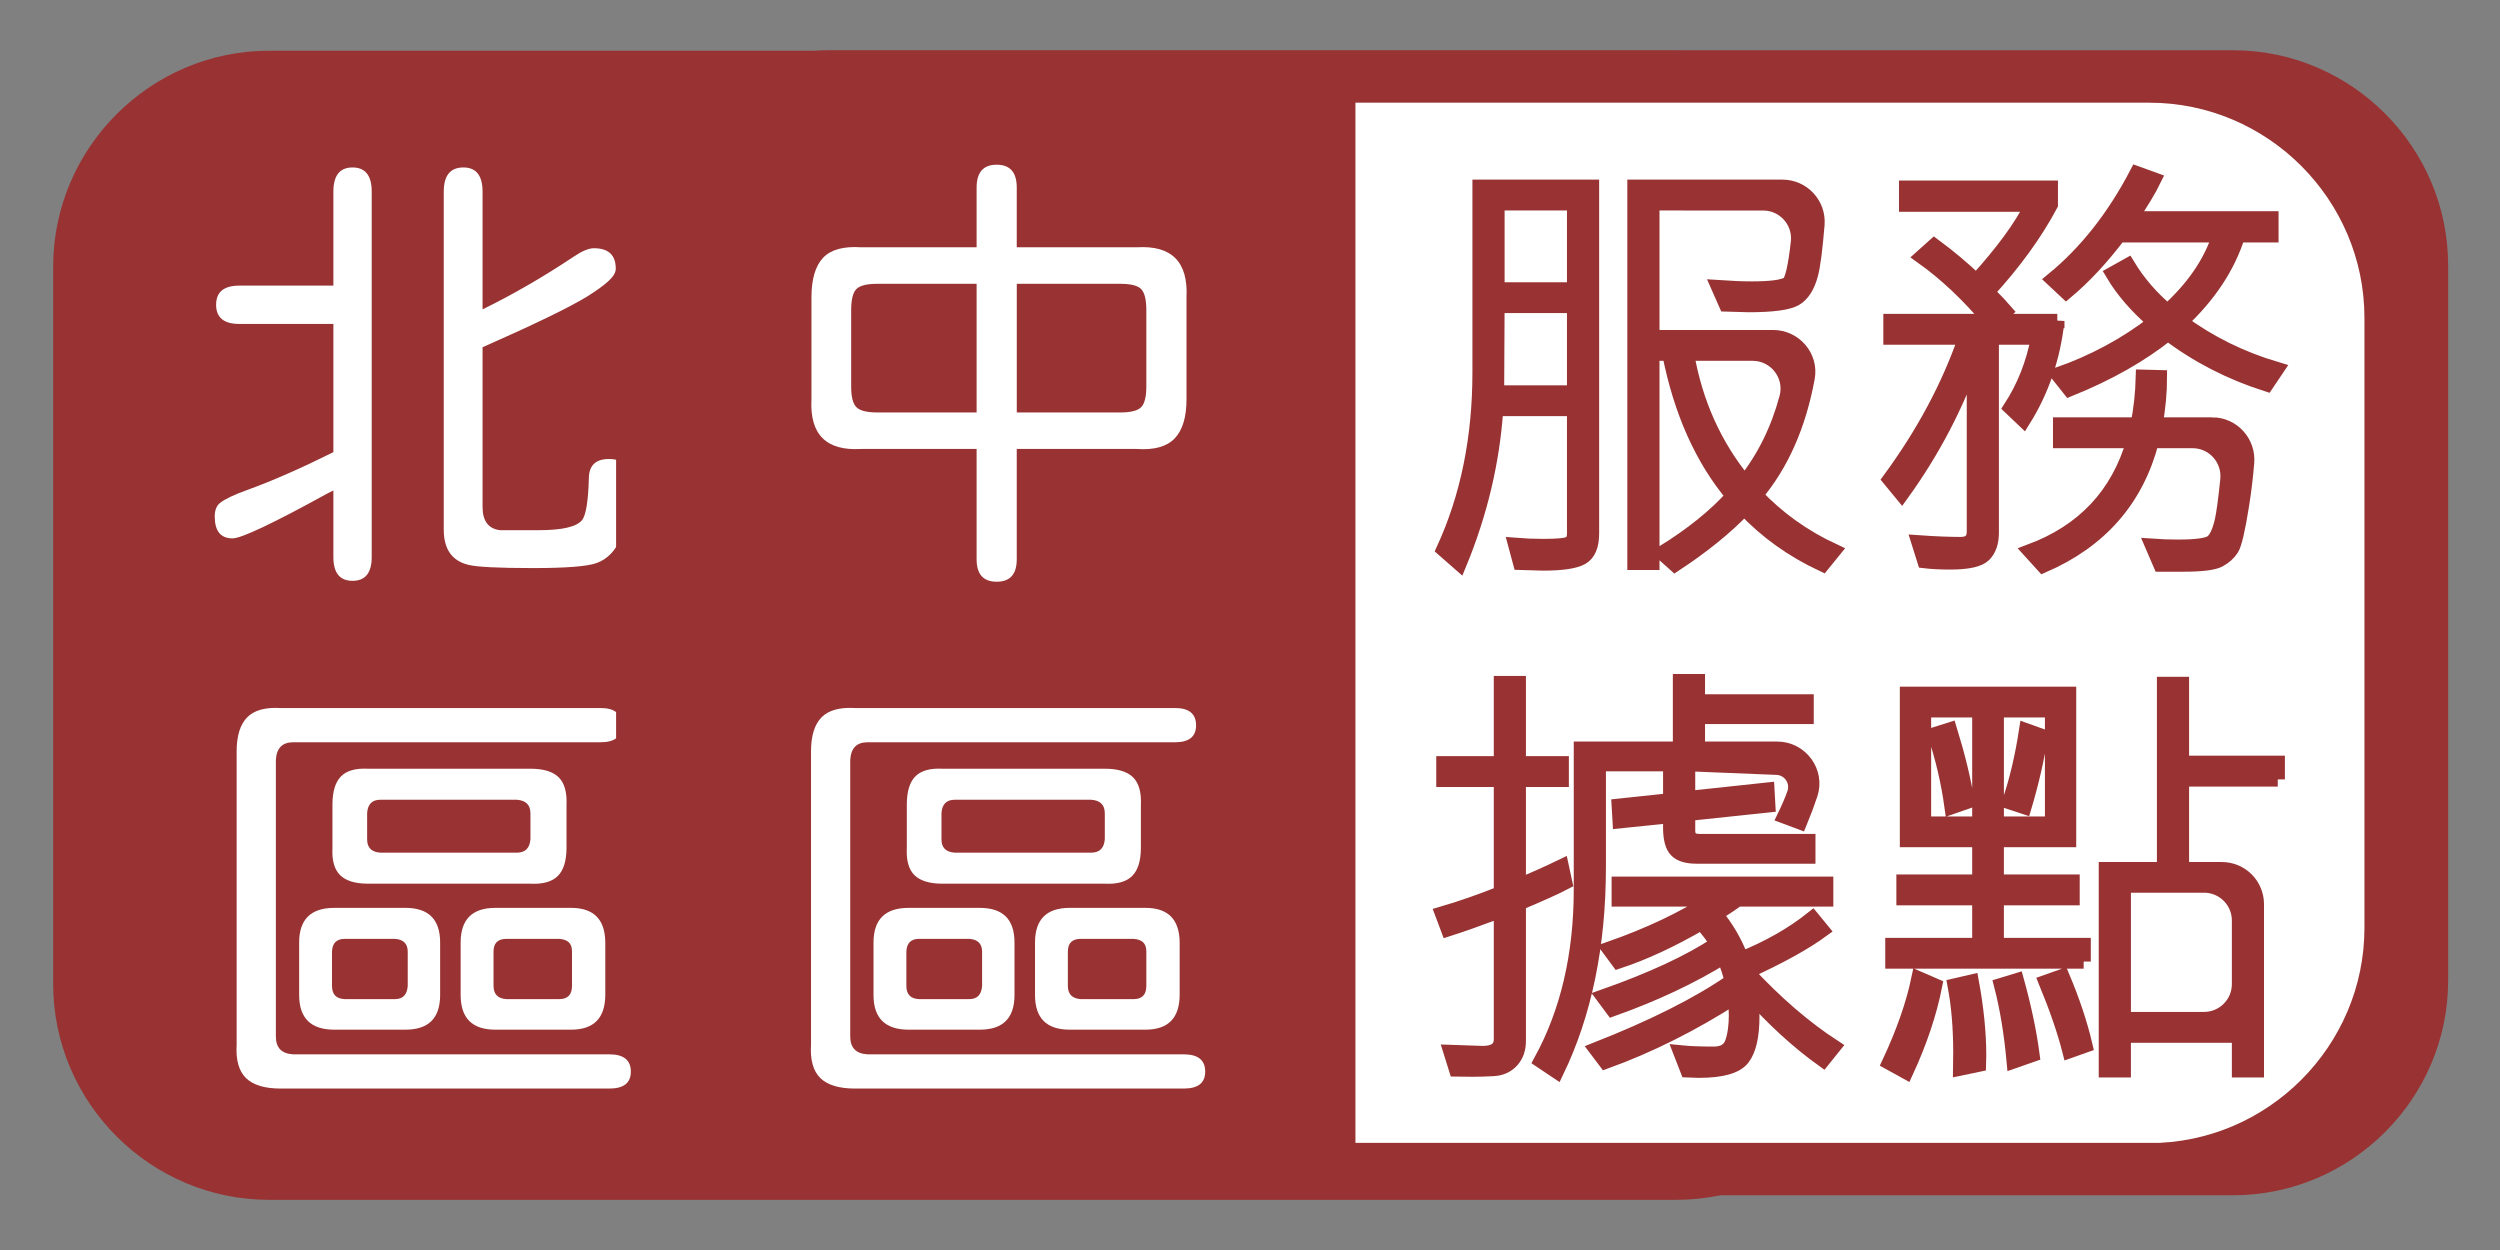
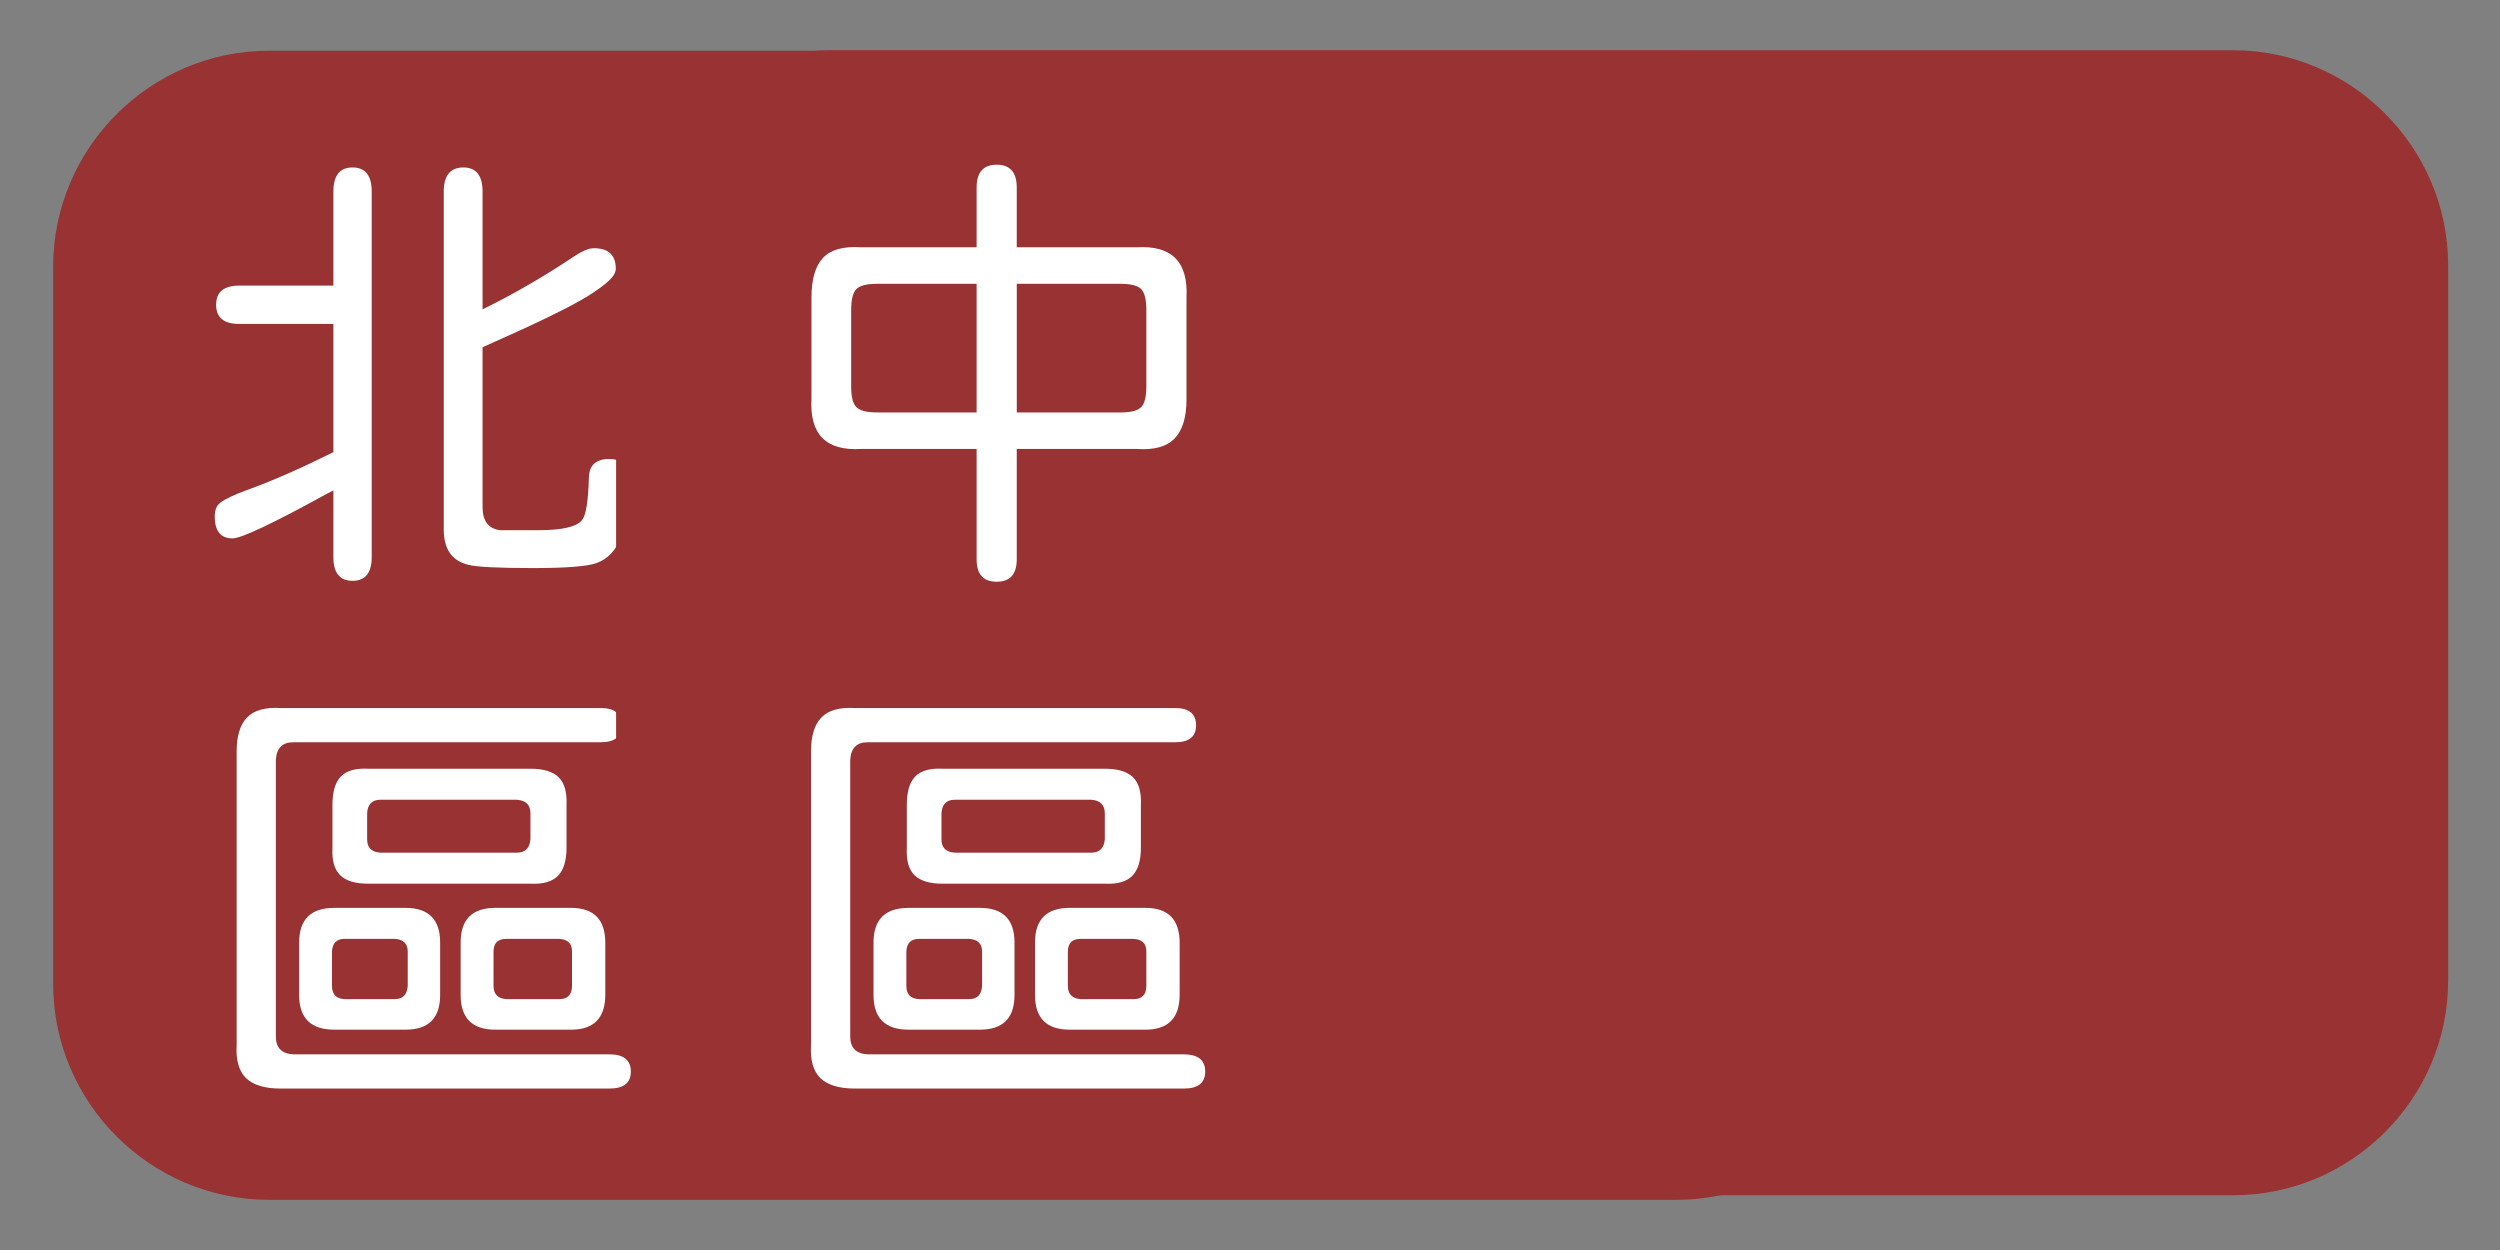
<svg xmlns="http://www.w3.org/2000/svg" xmlns:xlink="http://www.w3.org/1999/xlink" version="1.1" x="0px" y="0px" width="174.667px" height="87.334px" viewBox="4799.087 3435.107 174.667 87.334" enable-background="new 4799.087 3435.107 174.667 87.334" xml:space="preserve">
  <rect x="4799.087" y="3435.107" width="174.667" height="87.334" fill="#808080" stroke="none" />
  <g id="圖層_2" display="none">
</g>
  <g id="圖層_1">
    <g>
      <g>
        <path fill="#993333" d="M4916.188,3518.936h-98.303c-8.293,0-15.084-6.791-15.084-15.084v-50.117     c0-8.291,6.791-15.084,15.084-15.084h98.303c8.293,0,15.084,6.793,15.084,15.084v50.117     C4931.289,3512.145,4924.496,3518.936,4916.188,3518.936z" />
        <g>
          <g>
            <g>
              <defs>
                <rect id="SVGID_263_" x="4854.646" y="3442.311" width="70.758" height="72.949" />
              </defs>
              <clipPath id="SVGID_2_">
                <use xlink:href="#SVGID_263_" overflow="visible" />
              </clipPath>
              <path clip-path="url(#SVGID_2_)" fill="#FFFFFF" d="M4910.318,3515.275h-86.549c-8.291,0-15.084-6.791-15.084-15.084v-42.779        c0-8.293,6.793-15.084,15.084-15.084h86.549c8.293,0,15.086,6.791,15.086,15.084v42.779        C4925.404,3508.484,4918.611,3515.275,4910.318,3515.275z" />
            </g>
          </g>
        </g>
        <g>
          <path fill="#993333" d="M4871.236,3472.529c0,0.865-0.24,1.432-0.719,1.703c-0.479,0.27-1.385,0.404-2.719,0.404l-1.604-0.045      l-0.338-1.254c0.621,0.051,1.279,0.076,1.973,0.076c0.986,0,1.592-0.059,1.816-0.176s0.338-0.354,0.338-0.709v-8.725h-5.471      c-0.244,3.666-1.1,7.283-2.566,10.848l-1.129-0.994c1.689-3.676,2.535-7.814,2.535-12.418v-13.016h7.883V3472.529z       M4869.984,3462.645v-6.064h-5.379l-0.031,6.064H4869.984z M4869.984,3455.418v-6.033h-5.379v6.033H4869.984z M4888.193,3473.75      l-0.779,0.963c-2.15-1.008-3.982-2.322-5.5-3.941c-1.273,1.334-2.893,2.648-4.857,3.941l-0.902-0.811      c2.088-1.293,3.742-2.627,4.965-4.002c-2.168-2.586-3.656-5.912-4.461-9.975h-1.191v14.666h-1.252v-26.367h10.383      c1.434,0,2.564,1.227,2.447,2.656c-0.143,1.707-0.291,2.861-0.449,3.461c-0.229,0.871-0.598,1.451-1.107,1.742      c-0.51,0.289-1.598,0.436-3.27,0.436l-1.588-0.047l-0.535-1.207c0.896,0.063,1.686,0.092,2.367,0.092      c1.295,0,2.133-0.109,2.514-0.328c0.268-0.154,0.502-1.127,0.703-2.922c0.162-1.451-0.98-2.723-2.439-2.723h-7.773v9.379h8.471      c1.516,0,2.695,1.365,2.42,2.855c-0.613,3.334-1.824,6.076-3.635,8.221C4884.262,3471.469,4886.084,3472.773,4888.193,3473.75z       M4882.5,3459.926h-4.604c0.59,3.441,1.939,6.445,4.049,9.012c1.355-1.711,2.334-3.691,2.932-5.938      C4885.291,3461.447,4884.105,3459.926,4882.5,3459.926z" />
          <path fill="#993333" d="M4903.865,3457.635c-0.285,2.566-1.074,4.883-2.367,6.949l-0.916-0.869      c0.947-1.457,1.594-3.096,1.939-4.92h-3.254v13.672c0,0.682-0.176,1.201-0.527,1.559s-1.148,0.535-2.391,0.535      c-0.682,0-1.283-0.031-1.803-0.092l-0.412-1.314c1.15,0.082,2.133,0.123,2.947,0.123c0.623,0,0.934-0.291,0.934-0.871v-12.297      c-1.182,3.412-2.867,6.635-5.057,9.67l-0.855-1.039c2.373-3.229,4.145-6.543,5.316-9.945h-5.256v-1.16h6.98      c-1.527-1.824-3.121-3.326-4.779-4.508l0.869-0.779c1.059,0.785,2.043,1.611,2.949,2.477c1.842-2.027,3.146-3.811,3.91-5.348      h-8.83v-1.191h10.145v1.191c-1.09,2.047-2.572,4.088-4.445,6.125c0.621,0.623,1.049,1.07,1.283,1.346l-0.748,0.688H4903.865z       M4914.727,3464.891c1.441,0,2.568,1.24,2.447,2.676c-0.086,1.025-0.205,2.01-0.354,2.953c-0.275,1.736-0.514,2.766-0.719,3.086      c-0.203,0.32-0.498,0.586-0.885,0.795s-1.232,0.313-2.537,0.313h-1.588l-0.566-1.314c0.57,0.041,1.178,0.063,1.818,0.063      c1.273,0,2.059-0.111,2.354-0.328c0.295-0.219,0.531-0.721,0.711-1.506c0.113-0.506,0.242-1.461,0.387-2.865      c0.146-1.447-0.986-2.711-2.441-2.711h-2.857c-1.061,4.084-3.6,6.996-7.623,8.738l-0.916-1.008      c3.748-1.396,6.166-3.973,7.256-7.73h-5.148v-1.16h5.438c0.215-1.061,0.338-2.174,0.367-3.346l1.191,0.031      c0,1.027-0.102,2.133-0.305,3.314H4914.727z M4919.264,3461.01l-0.717,1.07c-2.557-0.814-4.863-2.002-6.92-3.561      c-1.885,1.508-4.186,2.811-6.906,3.912l-0.824-1.039c2.506-0.877,4.771-2.098,6.799-3.666c-1.273-1.102-2.258-2.236-2.949-3.408      l1.068-0.596c0.734,1.213,1.66,2.287,2.781,3.225c1.813-1.641,3.025-3.412,3.635-5.316h-7.041      c-1.191,1.578-2.424,2.902-3.697,3.971l-0.932-0.869c2.322-1.904,4.283-4.391,5.881-7.455l1.223,0.441      c-0.326,0.674-0.871,1.58-1.635,2.721h9.854v1.191h-2.338c-0.693,2.199-2.027,4.221-4.002,6.064      C4914.518,3459.162,4916.76,3460.268,4919.264,3461.01z" />
          <path fill="#993333" d="M4869.357,3497.002c-0.621,0.326-1.707,0.816-3.254,1.467v9.641c0,0.57-0.164,1.033-0.49,1.389      c-0.326,0.357-0.75,0.551-1.275,0.58c-0.523,0.031-1.02,0.047-1.488,0.047l-1.146-0.016l-0.381-1.223l2.246,0.076      c0.855,0,1.283-0.324,1.283-0.977v-9.014c-1.549,0.58-2.787,1.02-3.713,1.314l-0.414-1.1c1.295-0.377,2.67-0.855,4.127-1.438      v-7.943h-4.033v-1.16h4.033v-5.621h1.252v5.621h3.008v1.16h-3.008v7.41c1.037-0.428,2.041-0.877,3.008-1.346L4869.357,3497.002z       M4886.559,3490.826c-0.213,0.637-0.457,1.289-0.734,1.959l-1.1-0.41c0.283-0.588,0.504-1.098,0.684-1.6      c0.311-0.863-0.297-1.779-1.213-1.816l-6.223-0.252v2.385l5.561-0.598l0.061,1.102l-5.621,0.596v1.176      c0,0.488,0.26,0.732,0.779,0.732h7.652v1.084h-7.852c-0.662,0-1.133-0.145-1.412-0.434c-0.281-0.291-0.42-0.822-0.42-1.598      v-0.809l-3.545,0.367l-0.061-1.086l3.605-0.381v-2.537h-5.012v7.195c0,5.5-0.982,10.287-2.947,14.359l-1.115-0.748      c1.873-3.422,2.811-7.434,2.811-12.037v-9.854h6.949v-4.736h1.254v1.422h7.623v1.084h-7.623v2.23h5.559      C4885.883,3487.623,4887.084,3489.248,4886.559,3490.826z M4888.193,3508.521l-0.75,0.932c-1.752-1.254-3.473-2.826-5.162-4.721      c0.131,0.529,0.197,1.084,0.197,1.664c0,1.375-0.225,2.354-0.672,2.934s-1.477,0.871-3.086,0.871l-0.793-0.031l-0.49-1.252      c0.621,0.061,1.4,0.092,2.338,0.092c0.672,0,1.1-0.26,1.283-0.779s0.275-1.16,0.275-1.926c0-0.406-0.027-0.828-0.078-1.268      c-2.982,1.916-6.008,3.428-9.072,4.537l-0.658-0.871c4.014-1.578,7.18-3.172,9.502-4.779c-0.121-0.572-0.311-1.137-0.564-1.697      c-2.252,1.396-4.848,2.617-7.791,3.666l-0.656-0.885c3.41-1.201,6.074-2.439,7.988-3.713c-0.285-0.479-0.652-0.963-1.1-1.451      c-2.088,1.213-4.027,2.113-5.82,2.703l-0.656-0.885c2.852-0.998,5.279-2.154,7.287-3.469h-6.6v-1.1h14.543v1.1h-6.219      c-0.365,0.285-0.881,0.627-1.543,1.023c0.785,0.938,1.391,1.982,1.818,3.133c1.914-0.773,3.574-1.721,4.98-2.842l0.688,0.84      c-1.223,0.896-2.984,1.869-5.285,2.918C4884.123,3505.445,4886.156,3507.197,4888.193,3508.521z" />
-           <path fill="#993333" d="M4895.297,3504.229c-0.377,1.924-1.055,3.947-2.033,6.064l-1.191-0.656      c0.998-2.129,1.686-4.1,2.063-5.912L4895.297,3504.229z M4905.715,3502.547h-13.412v-1.16h6.094v-3.285h-5.314v-1.16h5.314      v-2.918h-5.07v-10.25h11.365v10.25h-5.072v2.918h5.316v1.16h-5.316v3.285h6.096V3502.547z M4898.396,3492.879v-7.945h-3.881      v7.945H4898.396z M4897.557,3491.334l-1.1,0.383c-0.244-1.771-0.643-3.473-1.191-5.102l1.068-0.336      C4896.904,3488.133,4897.313,3489.818,4897.557,3491.334z M4897.053,3510.049l0.016-1.146c0-1.711-0.133-3.27-0.398-4.674      l1.193-0.275c0.346,1.875,0.518,3.605,0.518,5.193l-0.016,0.627L4897.053,3510.049z M4903.498,3492.879v-7.945h-3.879v7.945      H4903.498z M4902.125,3509.086l-1.314,0.459c-0.184-2.008-0.479-3.789-0.885-5.348l1.1-0.336      C4901.543,3505.736,4901.91,3507.477,4902.125,3509.086z M4902.705,3486.705c-0.244,1.6-0.627,3.271-1.146,5.012l-1.068-0.352      c0.51-1.477,0.906-3.152,1.191-5.025L4902.705,3486.705z M4905.836,3508.43l-1.115,0.396c-0.355-1.395-0.91-3.01-1.664-4.842      l1.16-0.414C4904.939,3505.283,4905.48,3506.902,4905.836,3508.43z M4919.326,3489.777h-6.723v6.293h2.801      c1.355,0,2.455,1.1,2.455,2.455v11.645h-1.252v-2.428h-8.082v2.428h-1.252v-14.1h4.078v-12.984h1.252v5.529h6.723V3489.777z       M4916.607,3504.127v-4.457c0-1.355-1.1-2.453-2.455-2.453h-5.627v9.363h5.627      C4915.508,3506.58,4916.607,3505.482,4916.607,3504.127z" />
        </g>
      </g>
      <g>
        <path fill="#FFFFFF" d="M4822.379,3474.029v-4.654l-0.383,0.191c-3.824,2.104-6.045,3.156-6.662,3.156     c-0.828,0-1.244-0.51-1.244-1.531c0-0.445,0.129-0.764,0.383-0.955c0.361-0.277,0.988-0.574,1.881-0.893     c1.807-0.658,3.814-1.541,6.025-2.646v-8.957h-6.566c-1.084,0-1.627-0.445-1.627-1.34c0-0.893,0.543-1.338,1.627-1.338h6.566     v-6.566c0-1.127,0.447-1.689,1.338-1.689c0.893,0,1.34,0.563,1.34,1.689v25.533c0,1.104-0.447,1.658-1.34,1.658     C4822.826,3475.688,4822.379,3475.133,4822.379,3474.029z M4831.814,3474.57c-1.148-0.275-1.723-1.094-1.723-2.453v-23.621     c0-1.127,0.457-1.689,1.371-1.689c0.893,0,1.34,0.563,1.34,1.689v8.225c2.125-1.041,4.24-2.264,6.344-3.666     c0.594-0.404,1.072-0.605,1.434-0.605c1.02,0,1.529,0.479,1.529,1.434c0,0.256-0.164,0.537-0.494,0.846     c-0.328,0.307-0.834,0.674-1.514,1.1c-1.254,0.764-3.688,1.945-7.299,3.537v11.158c0,0.977,0.402,1.52,1.211,1.625h2.709     c1.637,0,2.646-0.234,3.029-0.701c0.275-0.34,0.436-1.328,0.479-2.965c0.02-0.871,0.488-1.307,1.402-1.307     c0.977,0,1.465,0.488,1.465,1.467c0,3.316-0.775,5.248-2.326,5.801c-0.637,0.234-2.125,0.352-4.463,0.352     C4833.887,3474.795,4832.389,3474.719,4831.814,3474.57z" />
        <path fill="#FFFFFF" d="M4816.273,3510.428c-0.498-0.49-0.717-1.266-0.652-2.328v-20.496c0-1.084,0.244-1.875,0.732-2.375     s1.266-0.717,2.328-0.654h22.377c0.977,0,1.467,0.404,1.467,1.211c0,0.787-0.49,1.18-1.467,1.18h-21.484     c-0.766,0-1.17,0.414-1.213,1.244v19.316c0,0.787,0.404,1.201,1.213,1.244h22.09c0.998,0,1.498,0.404,1.498,1.211     c0,0.785-0.5,1.18-1.498,1.18h-22.982C4817.576,3511.16,4816.773,3510.914,4816.273,3510.428z M4819.988,3504.625v-3.666     c0-1.615,0.816-2.422,2.455-2.422h4.971c1.615,0,2.424,0.807,2.424,2.422v3.666c0,1.615-0.809,2.422-2.424,2.422h-4.971     C4820.805,3507.047,4819.988,3506.24,4819.988,3504.625z M4827.574,3503.986v-2.391c0-0.551-0.297-0.85-0.893-0.893h-3.506     c-0.574,0-0.871,0.299-0.893,0.893v2.391c0,0.596,0.297,0.906,0.893,0.926h3.506     C4827.234,3504.912,4827.531,3504.604,4827.574,3503.986z M4822.857,3496.258c-0.404-0.393-0.586-1.025-0.543-1.896v-3.029     c0-0.914,0.197-1.572,0.59-1.975c0.393-0.404,1.025-0.586,1.896-0.543h11.348c0.914,0,1.574,0.201,1.979,0.605     c0.402,0.404,0.582,1.051,0.541,1.943v2.965c0,0.914-0.203,1.574-0.605,1.977c-0.404,0.406-1.043,0.586-1.914,0.543h-11.348     C4823.908,3496.848,4823.26,3496.65,4822.857,3496.258z M4836.148,3493.725v-1.787c0-0.594-0.318-0.912-0.955-0.955h-9.531     c-0.574,0-0.883,0.309-0.924,0.924v1.85c0,0.572,0.307,0.881,0.924,0.924h9.531     C4835.789,3494.68,4836.105,3494.361,4836.148,3493.725z M4831.271,3504.625v-3.666c0-1.615,0.809-2.422,2.424-2.422h5.291     c1.594,0,2.391,0.818,2.391,2.453v3.604c0,1.637-0.797,2.453-2.391,2.453h-5.291     C4832.08,3507.047,4831.271,3506.24,4831.271,3504.625z M4839.051,3503.986v-2.391c0-0.297-0.074-0.514-0.223-0.652     c-0.15-0.139-0.373-0.219-0.67-0.24h-3.699c-0.594,0-0.891,0.299-0.891,0.893v2.391c0,0.574,0.297,0.883,0.891,0.926h3.699     C4838.752,3504.912,4839.051,3504.604,4839.051,3503.986z" />
      </g>
      <g>
        <path fill="#993333" d="M4955.102,3518.617h-97.941c-8.264,0-15.029-6.768-15.029-15.031v-49.938     c0-8.264,6.766-15.031,15.029-15.031h97.941c8.262,0,15.029,6.768,15.029,15.031v49.938     C4970.146,3511.85,4963.379,3518.617,4955.102,3518.617z" />
        <g>
          <g>
            <g>
              <defs>
                <rect id="SVGID_265_" x="4893.787" y="3442.264" width="70.496" height="72.691" />
              </defs>
              <clipPath id="SVGID_4_">
                <use xlink:href="#SVGID_265_" overflow="visible" />
              </clipPath>
-               <path clip-path="url(#SVGID_4_)" fill="#FFFFFF" d="M4949.254,3514.971h-86.23c-8.262,0-15.029-6.768-15.029-15.031v-42.629        c0-8.262,6.768-15.029,15.029-15.029h86.23c8.262,0,15.029,6.768,15.029,15.029v42.629        C4964.283,3508.203,4957.516,3514.971,4949.254,3514.971z" />
            </g>
          </g>
        </g>
        <g>
          <path fill="#993333" stroke="#993333" stroke-miterlimit="10" d="M4910.314,3472.375c0,0.861-0.238,1.428-0.715,1.697      s-1.381,0.404-2.709,0.404l-1.598-0.047l-0.336-1.248c0.619,0.051,1.273,0.076,1.963,0.076c0.984,0,1.588-0.059,1.811-0.176      c0.225-0.115,0.336-0.352,0.336-0.707v-8.691h-5.449c-0.244,3.652-1.096,7.256-2.557,10.807l-1.127-0.988      c1.686-3.664,2.527-7.789,2.527-12.375v-12.971h7.854V3472.375z M4909.066,3462.527v-6.045h-5.357l-0.031,6.045H4909.066z       M4909.066,3455.326v-6.014h-5.357v6.014H4909.066z M4927.209,3473.594l-0.777,0.957c-2.141-1.004-3.967-2.313-5.479-3.926      c-1.268,1.328-2.881,2.639-4.84,3.926l-0.898-0.805c2.08-1.289,3.729-2.619,4.947-3.988c-2.162-2.578-3.643-5.893-4.445-9.941      h-1.186v14.613h-1.248v-26.273h10.344c1.428,0,2.555,1.225,2.438,2.646c-0.141,1.703-0.289,2.854-0.445,3.451      c-0.229,0.867-0.598,1.445-1.104,1.734c-0.508,0.289-1.594,0.434-3.258,0.434l-1.584-0.045l-0.531-1.203      c0.893,0.061,1.68,0.092,2.359,0.092c1.287,0,2.123-0.109,2.504-0.328c0.266-0.152,0.5-1.123,0.699-2.912      c0.162-1.445-0.977-2.711-2.43-2.711l-7.744-0.002v9.348h8.438c1.51,0,2.686,1.359,2.412,2.844      c-0.611,3.324-1.818,6.055-3.621,8.191C4923.291,3471.32,4925.107,3472.619,4927.209,3473.594z M4921.537,3459.816h-4.588      c0.59,3.432,1.934,6.424,4.035,8.982c1.352-1.707,2.324-3.68,2.922-5.918      C4924.318,3461.334,4923.137,3459.816,4921.537,3459.816z" />
          <path fill="#993333" stroke="#993333" stroke-miterlimit="10" d="M4942.824,3457.533c-0.283,2.559-1.07,4.867-2.359,6.926      l-0.912-0.867c0.943-1.451,1.588-3.084,1.932-4.9h-3.24v13.623c0,0.68-0.176,1.197-0.525,1.553s-1.145,0.533-2.383,0.533      c-0.68,0-1.279-0.031-1.795-0.092l-0.412-1.309c1.146,0.08,2.127,0.121,2.938,0.121c0.619,0,0.93-0.289,0.93-0.867V3460      c-1.178,3.398-2.857,6.611-5.039,9.635l-0.852-1.035c2.363-3.217,4.129-6.52,5.297-9.908h-5.236v-1.158h6.955      c-1.521-1.816-3.109-3.313-4.764-4.49l0.867-0.777c1.057,0.783,2.035,1.604,2.938,2.467c1.838-2.02,3.137-3.795,3.896-5.328      h-8.797v-1.188h10.107v1.188c-1.088,2.041-2.563,4.074-4.43,6.105c0.619,0.619,1.045,1.064,1.277,1.338l-0.744,0.686H4942.824z       M4953.646,3464.764c1.436,0,2.557,1.236,2.438,2.666c-0.086,1.023-0.203,2.004-0.354,2.943      c-0.273,1.73-0.512,2.756-0.715,3.074c-0.203,0.32-0.496,0.584-0.883,0.793c-0.385,0.207-1.227,0.311-2.525,0.311h-1.584      l-0.563-1.309c0.568,0.041,1.172,0.061,1.811,0.061c1.27,0,2.051-0.107,2.344-0.326c0.295-0.219,0.531-0.717,0.709-1.5      c0.113-0.504,0.242-1.457,0.385-2.855c0.146-1.441-0.982-2.701-2.432-2.701h-2.848c-1.055,4.07-3.586,6.973-7.594,8.709      l-0.914-1.006c3.734-1.391,6.145-3.957,7.23-7.703h-5.129v-1.156h5.418c0.213-1.055,0.334-2.166,0.365-3.334l1.188,0.031      c0,1.025-0.102,2.125-0.305,3.303H4953.646z M4958.166,3460.898l-0.715,1.064c-2.547-0.813-4.846-1.994-6.895-3.547      c-1.877,1.502-4.17,2.801-6.881,3.896l-0.82-1.035c2.496-0.873,4.754-2.09,6.773-3.652c-1.27-1.096-2.248-2.229-2.938-3.395      l1.064-0.594c0.73,1.207,1.654,2.277,2.771,3.211c1.805-1.633,3.012-3.398,3.621-5.297h-7.016      c-1.188,1.574-2.416,2.893-3.684,3.959l-0.93-0.869c2.314-1.896,4.268-4.373,5.861-7.428l1.217,0.441      c-0.324,0.67-0.867,1.574-1.629,2.709h9.818v1.188h-2.33c-0.689,2.191-2.02,4.207-3.988,6.043      C4953.438,3459.055,4955.67,3460.158,4958.166,3460.898z" />
          <path fill="#993333" stroke="#993333" stroke-miterlimit="10" d="M4908.441,3496.762c-0.617,0.326-1.699,0.813-3.242,1.463      v9.605c0,0.568-0.162,1.029-0.486,1.385c-0.324,0.354-0.748,0.547-1.271,0.578c-0.521,0.031-1.016,0.045-1.482,0.045      l-1.143-0.014l-0.381-1.219l2.238,0.076c0.854,0,1.279-0.324,1.279-0.975v-8.98c-1.543,0.578-2.775,1.014-3.699,1.309      l-0.412-1.096c1.289-0.375,2.66-0.854,4.111-1.432v-7.914h-4.02v-1.158h4.02v-5.602h1.246v5.602h3v1.158h-3v7.383      c1.035-0.428,2.035-0.873,3-1.34L4908.441,3496.762z M4925.58,3490.607c-0.211,0.635-0.455,1.285-0.73,1.953l-1.096-0.41      c0.283-0.584,0.502-1.092,0.682-1.592c0.309-0.861-0.297-1.773-1.209-1.811l-6.199-0.252v2.375l5.539-0.594l0.061,1.098      l-5.6,0.592v1.174c0,0.486,0.258,0.729,0.775,0.729h7.625v1.082h-7.822c-0.66,0-1.129-0.145-1.408-0.434      s-0.418-0.82-0.418-1.592v-0.807l-3.531,0.365l-0.063-1.08l3.594-0.381v-2.527h-4.992v7.17c0,5.48-0.98,10.25-2.938,14.309      l-1.111-0.746c1.867-3.408,2.801-7.406,2.801-11.994v-9.818h6.924v-4.719h1.248v1.416h7.596v1.08h-7.596v2.223h5.539      C4924.908,3487.416,4926.105,3489.035,4925.58,3490.607z M4927.209,3508.24l-0.746,0.928c-1.744-1.248-3.461-2.816-5.145-4.703      c0.133,0.527,0.197,1.08,0.197,1.66c0,1.369-0.223,2.344-0.67,2.922c-0.445,0.578-1.471,0.867-3.072,0.867l-0.793-0.029      l-0.486-1.25c0.619,0.063,1.395,0.092,2.328,0.092c0.67,0,1.096-0.258,1.279-0.775c0.182-0.518,0.273-1.156,0.273-1.918      c0-0.406-0.025-0.828-0.076-1.264c-2.973,1.908-5.986,3.414-9.041,4.521l-0.654-0.867c3.998-1.574,7.154-3.162,9.467-4.766      c-0.121-0.568-0.311-1.131-0.563-1.689c-2.244,1.391-4.83,2.607-7.762,3.652l-0.656-0.883c3.4-1.197,6.053-2.43,7.961-3.697      c-0.285-0.479-0.65-0.961-1.096-1.447c-2.08,1.207-4.014,2.105-5.799,2.693l-0.654-0.883c2.84-0.994,5.262-2.145,7.26-3.455      h-6.576v-1.096h14.49v1.096h-6.195c-0.365,0.285-0.877,0.625-1.537,1.02c0.781,0.936,1.387,1.975,1.813,3.121      c1.906-0.771,3.561-1.715,4.961-2.83l0.686,0.836c-1.219,0.893-2.973,1.863-5.266,2.908      C4923.154,3505.176,4925.18,3506.922,4927.209,3508.24z" />
          <path fill="#993333" stroke="#993333" stroke-miterlimit="10" d="M4934.287,3503.963c-0.377,1.918-1.051,3.932-2.025,6.043      l-1.188-0.654c0.994-2.121,1.68-4.084,2.055-5.891L4934.287,3503.963z M4944.666,3502.287h-13.363v-1.156h6.074v-3.271h-5.297      v-1.158h5.297v-2.906h-5.055v-10.215h11.324v10.215h-5.053v2.906h5.297v1.158h-5.297v3.271h6.072V3502.287z M4937.377,3492.652      v-7.916h-3.867v7.916H4937.377z M4936.539,3491.115l-1.096,0.381c-0.244-1.766-0.641-3.461-1.188-5.084l1.064-0.336      C4935.889,3487.924,4936.295,3489.604,4936.539,3491.115z M4936.037,3509.762l0.014-1.141c0-1.705-0.131-3.258-0.395-4.658      l1.188-0.275c0.344,1.867,0.518,3.594,0.518,5.176l-0.016,0.625L4936.037,3509.762z M4942.459,3492.652v-7.916h-3.865v7.916      H4942.459z M4941.09,3508.803l-1.309,0.457c-0.184-1.998-0.479-3.775-0.883-5.328l1.096-0.334      C4940.512,3505.465,4940.877,3507.199,4941.09,3508.803z M4941.668,3486.502c-0.244,1.594-0.625,3.258-1.141,4.994l-1.066-0.352      c0.508-1.471,0.902-3.141,1.188-5.008L4941.668,3486.502z M4944.789,3508.148l-1.113,0.396c-0.354-1.391-0.906-3-1.658-4.826      l1.156-0.41C4943.895,3505.014,4944.434,3506.627,4944.789,3508.148z M4958.227,3489.563h-6.695v6.271h2.791      c1.35,0,2.443,1.094,2.443,2.445v11.605h-1.246v-2.422h-8.053v2.422h-1.248v-14.051h4.064v-12.939h1.248v5.51h6.695V3489.563z       M4955.52,3503.861v-4.441c0-1.35-1.096-2.443-2.445-2.443h-5.607v9.33h5.607      C4954.424,3506.307,4955.52,3505.213,4955.52,3503.861z" />
        </g>
      </g>
      <g>
        <path fill="#FFFFFF" d="M4881.984,3455.893V3463c0,1.254-0.277,2.168-0.83,2.742c-0.553,0.572-1.434,0.818-2.645,0.732h-8.385     v7.713c0,1.041-0.467,1.563-1.402,1.563s-1.402-0.521-1.402-1.563v-7.713h-8.064c-2.445,0.148-3.602-1.01-3.475-3.475v-7.107     c0-1.275,0.271-2.201,0.813-2.775c0.543-0.572,1.43-0.816,2.662-0.732h8.064v-4.174c0-1.064,0.467-1.596,1.402-1.596     s1.402,0.531,1.402,1.596v4.174h8.385C4880.953,3452.236,4882.111,3453.404,4881.984,3455.893z M4867.32,3463.924v-8.988h-6.949     c-0.723,0-1.207,0.121-1.449,0.365c-0.246,0.246-0.367,0.74-0.367,1.482v5.324c0,0.723,0.121,1.207,0.367,1.449     c0.242,0.246,0.727,0.367,1.449,0.367H4867.32z M4879.178,3456.783c0-0.742-0.121-1.236-0.365-1.482     c-0.244-0.244-0.729-0.365-1.451-0.365h-7.236v8.988h7.236c0.723,0,1.207-0.121,1.451-0.367c0.244-0.242,0.365-0.727,0.365-1.449     V3456.783z" />
        <path fill="#FFFFFF" d="M4856.402,3510.428c-0.5-0.49-0.717-1.266-0.652-2.328v-20.496c0-1.084,0.244-1.875,0.732-2.375     s1.264-0.717,2.326-0.654h22.379c0.977,0,1.465,0.404,1.465,1.211c0,0.787-0.488,1.18-1.465,1.18h-21.484     c-0.766,0-1.17,0.414-1.213,1.244v19.316c0,0.787,0.404,1.201,1.213,1.244h22.09c0.998,0,1.498,0.404,1.498,1.211     c0,0.785-0.5,1.18-1.498,1.18h-22.984C4857.705,3511.16,4856.902,3510.914,4856.402,3510.428z M4860.117,3504.625v-3.666     c0-1.615,0.816-2.422,2.453-2.422h4.973c1.615,0,2.424,0.807,2.424,2.422v3.666c0,1.615-0.809,2.422-2.424,2.422h-4.973     C4860.934,3507.047,4860.117,3506.24,4860.117,3504.625z M4867.703,3503.986v-2.391c0-0.551-0.299-0.85-0.893-0.893h-3.506     c-0.574,0-0.873,0.299-0.893,0.893v2.391c0,0.596,0.297,0.906,0.893,0.926h3.506     C4867.363,3504.912,4867.66,3504.604,4867.703,3503.986z M4862.984,3496.258c-0.402-0.393-0.584-1.025-0.541-1.896v-3.029     c0-0.914,0.195-1.572,0.59-1.975c0.393-0.404,1.025-0.586,1.896-0.543h11.348c0.914,0,1.572,0.201,1.977,0.605     s0.584,1.051,0.543,1.943v2.965c0,0.914-0.203,1.574-0.607,1.977c-0.402,0.406-1.041,0.586-1.912,0.543h-11.348     C4864.037,3496.848,4863.389,3496.65,4862.984,3496.258z M4876.277,3493.725v-1.787c0-0.594-0.318-0.912-0.955-0.955h-9.531     c-0.574,0-0.883,0.309-0.926,0.924v1.85c0,0.572,0.309,0.881,0.926,0.924h9.531     C4875.916,3494.68,4876.234,3494.361,4876.277,3493.725z M4871.4,3504.625v-3.666c0-1.615,0.807-2.422,2.422-2.422h5.293     c1.594,0,2.391,0.818,2.391,2.453v3.604c0,1.637-0.797,2.453-2.391,2.453h-5.293     C4872.207,3507.047,4871.4,3506.24,4871.4,3504.625z M4879.178,3503.986v-2.391c0-0.297-0.074-0.514-0.223-0.652     s-0.371-0.219-0.668-0.24h-3.699c-0.596,0-0.893,0.299-0.893,0.893v2.391c0,0.574,0.297,0.883,0.893,0.926h3.699     C4878.881,3504.912,4879.178,3504.604,4879.178,3503.986z" />
      </g>
    </g>
  </g>
  <g id="圖層_4">
</g>
  <g id="圖層_3">
</g>
</svg>